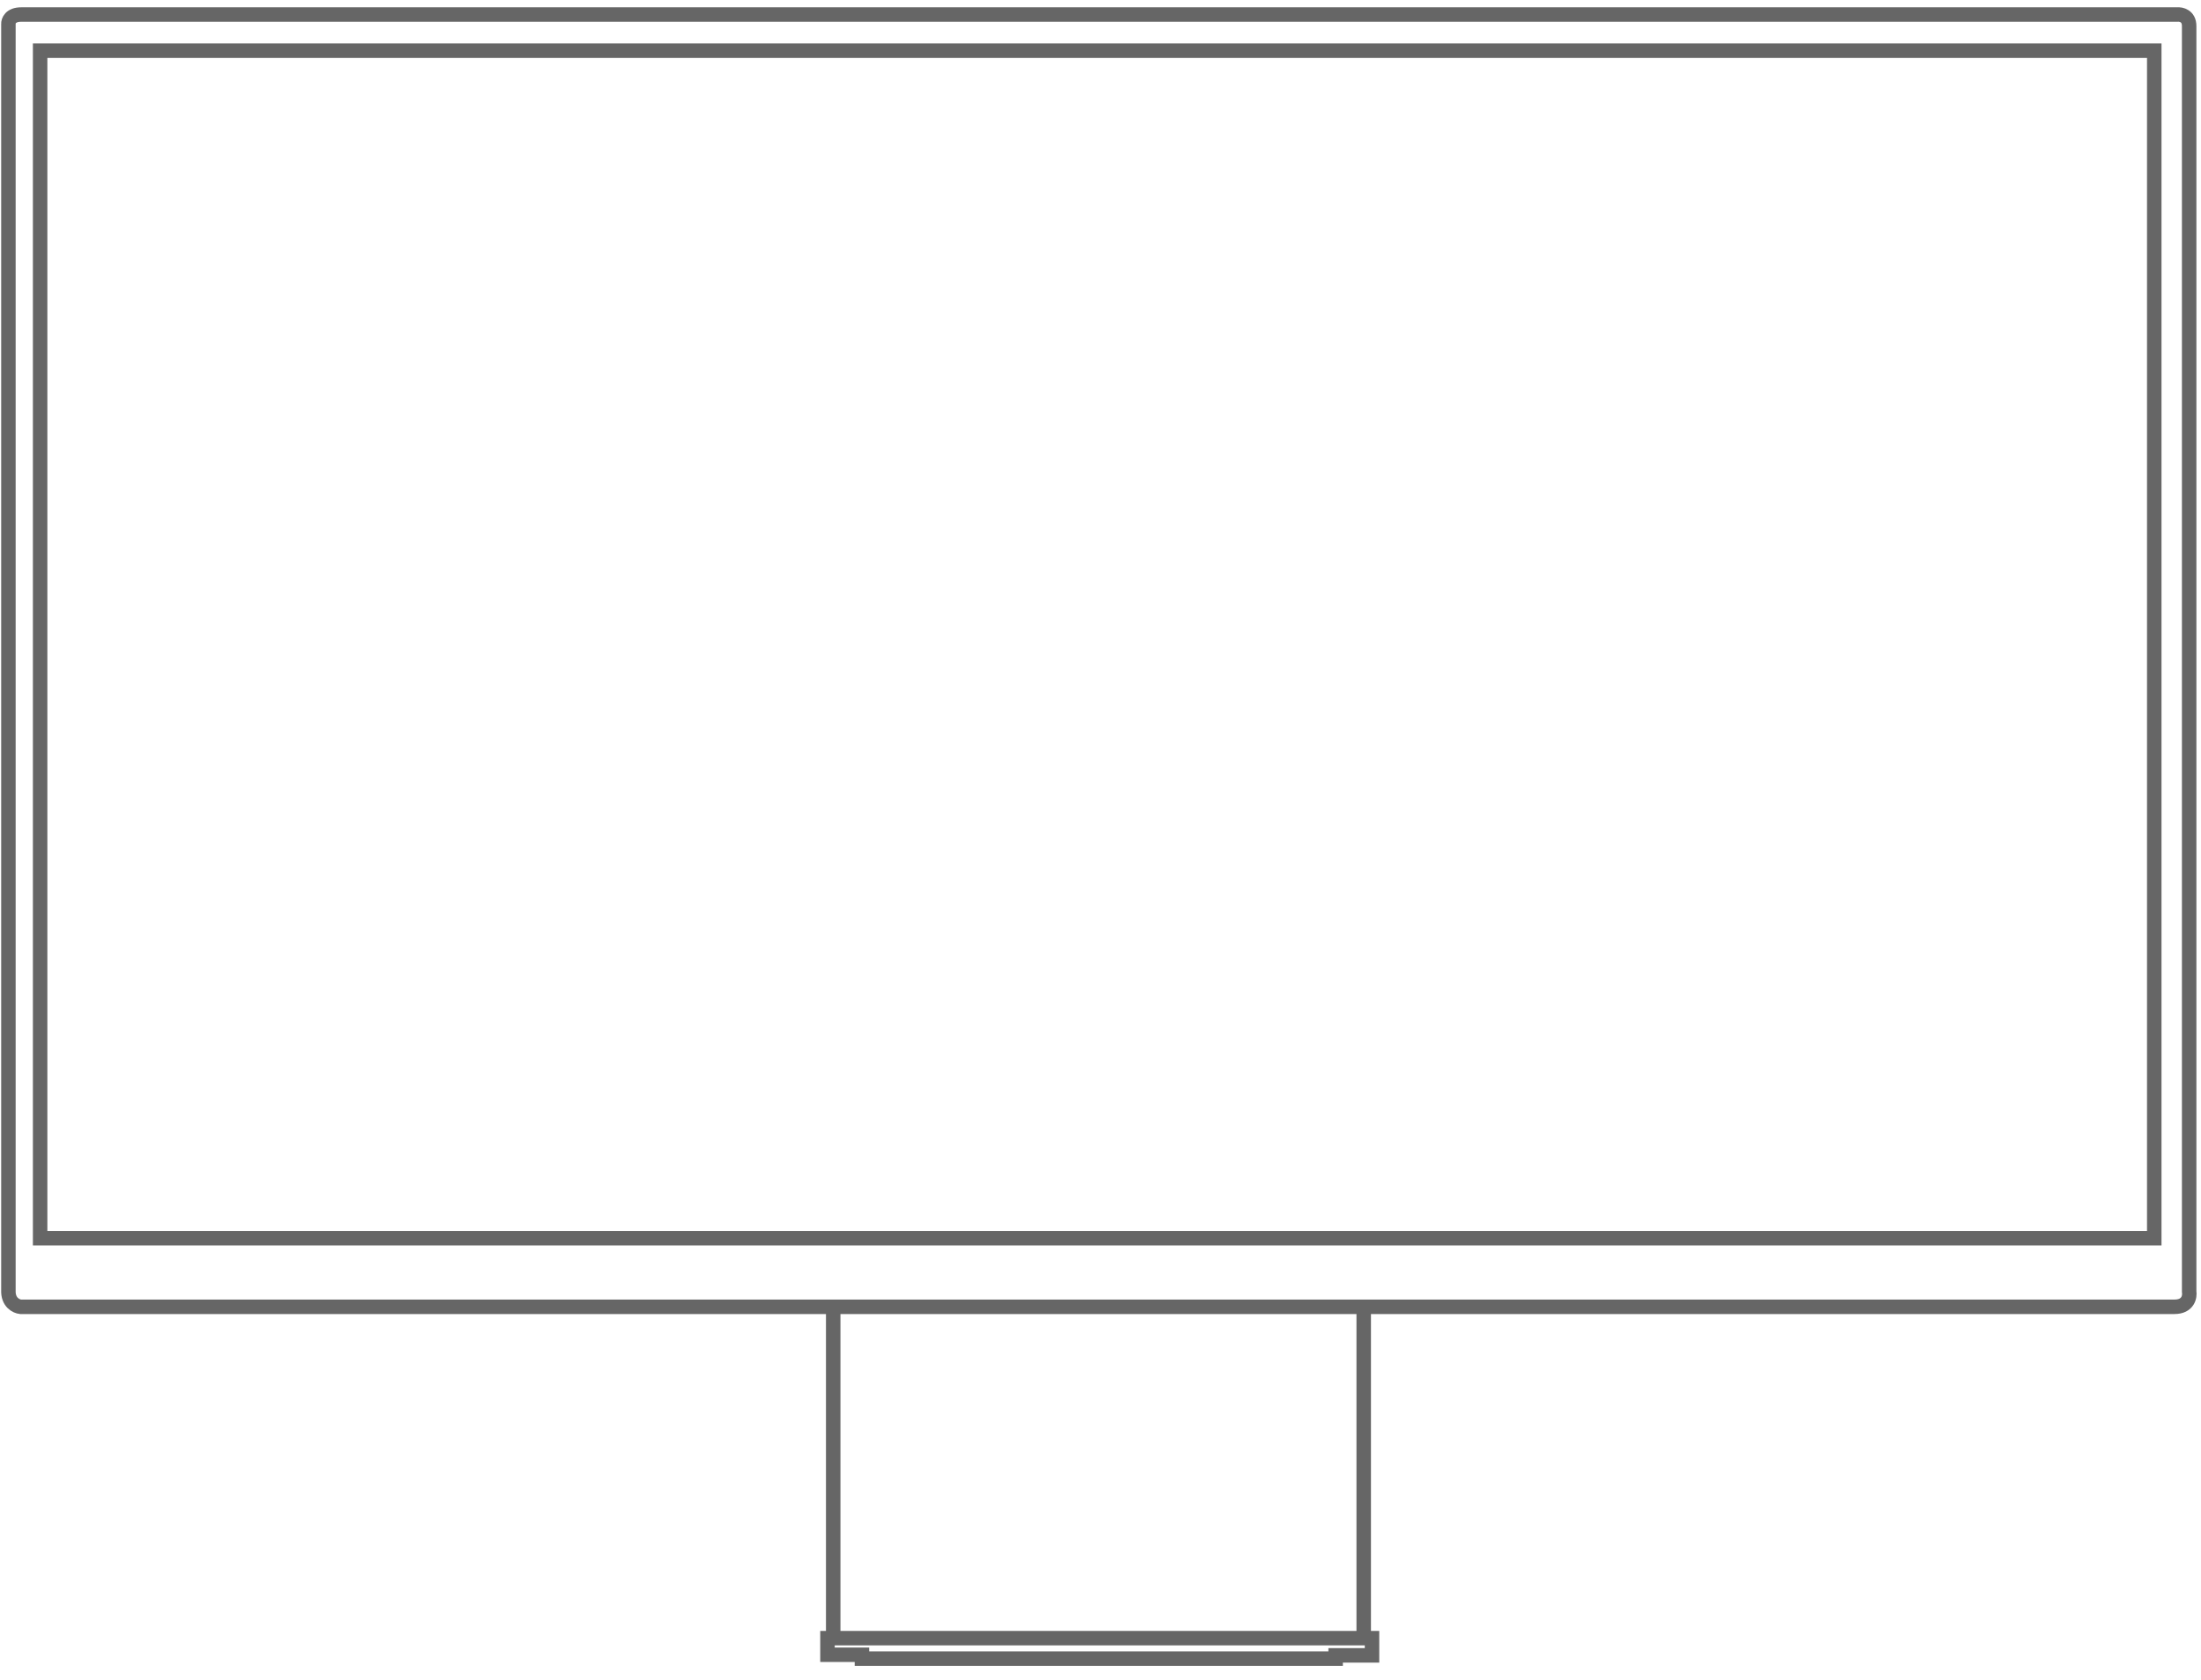
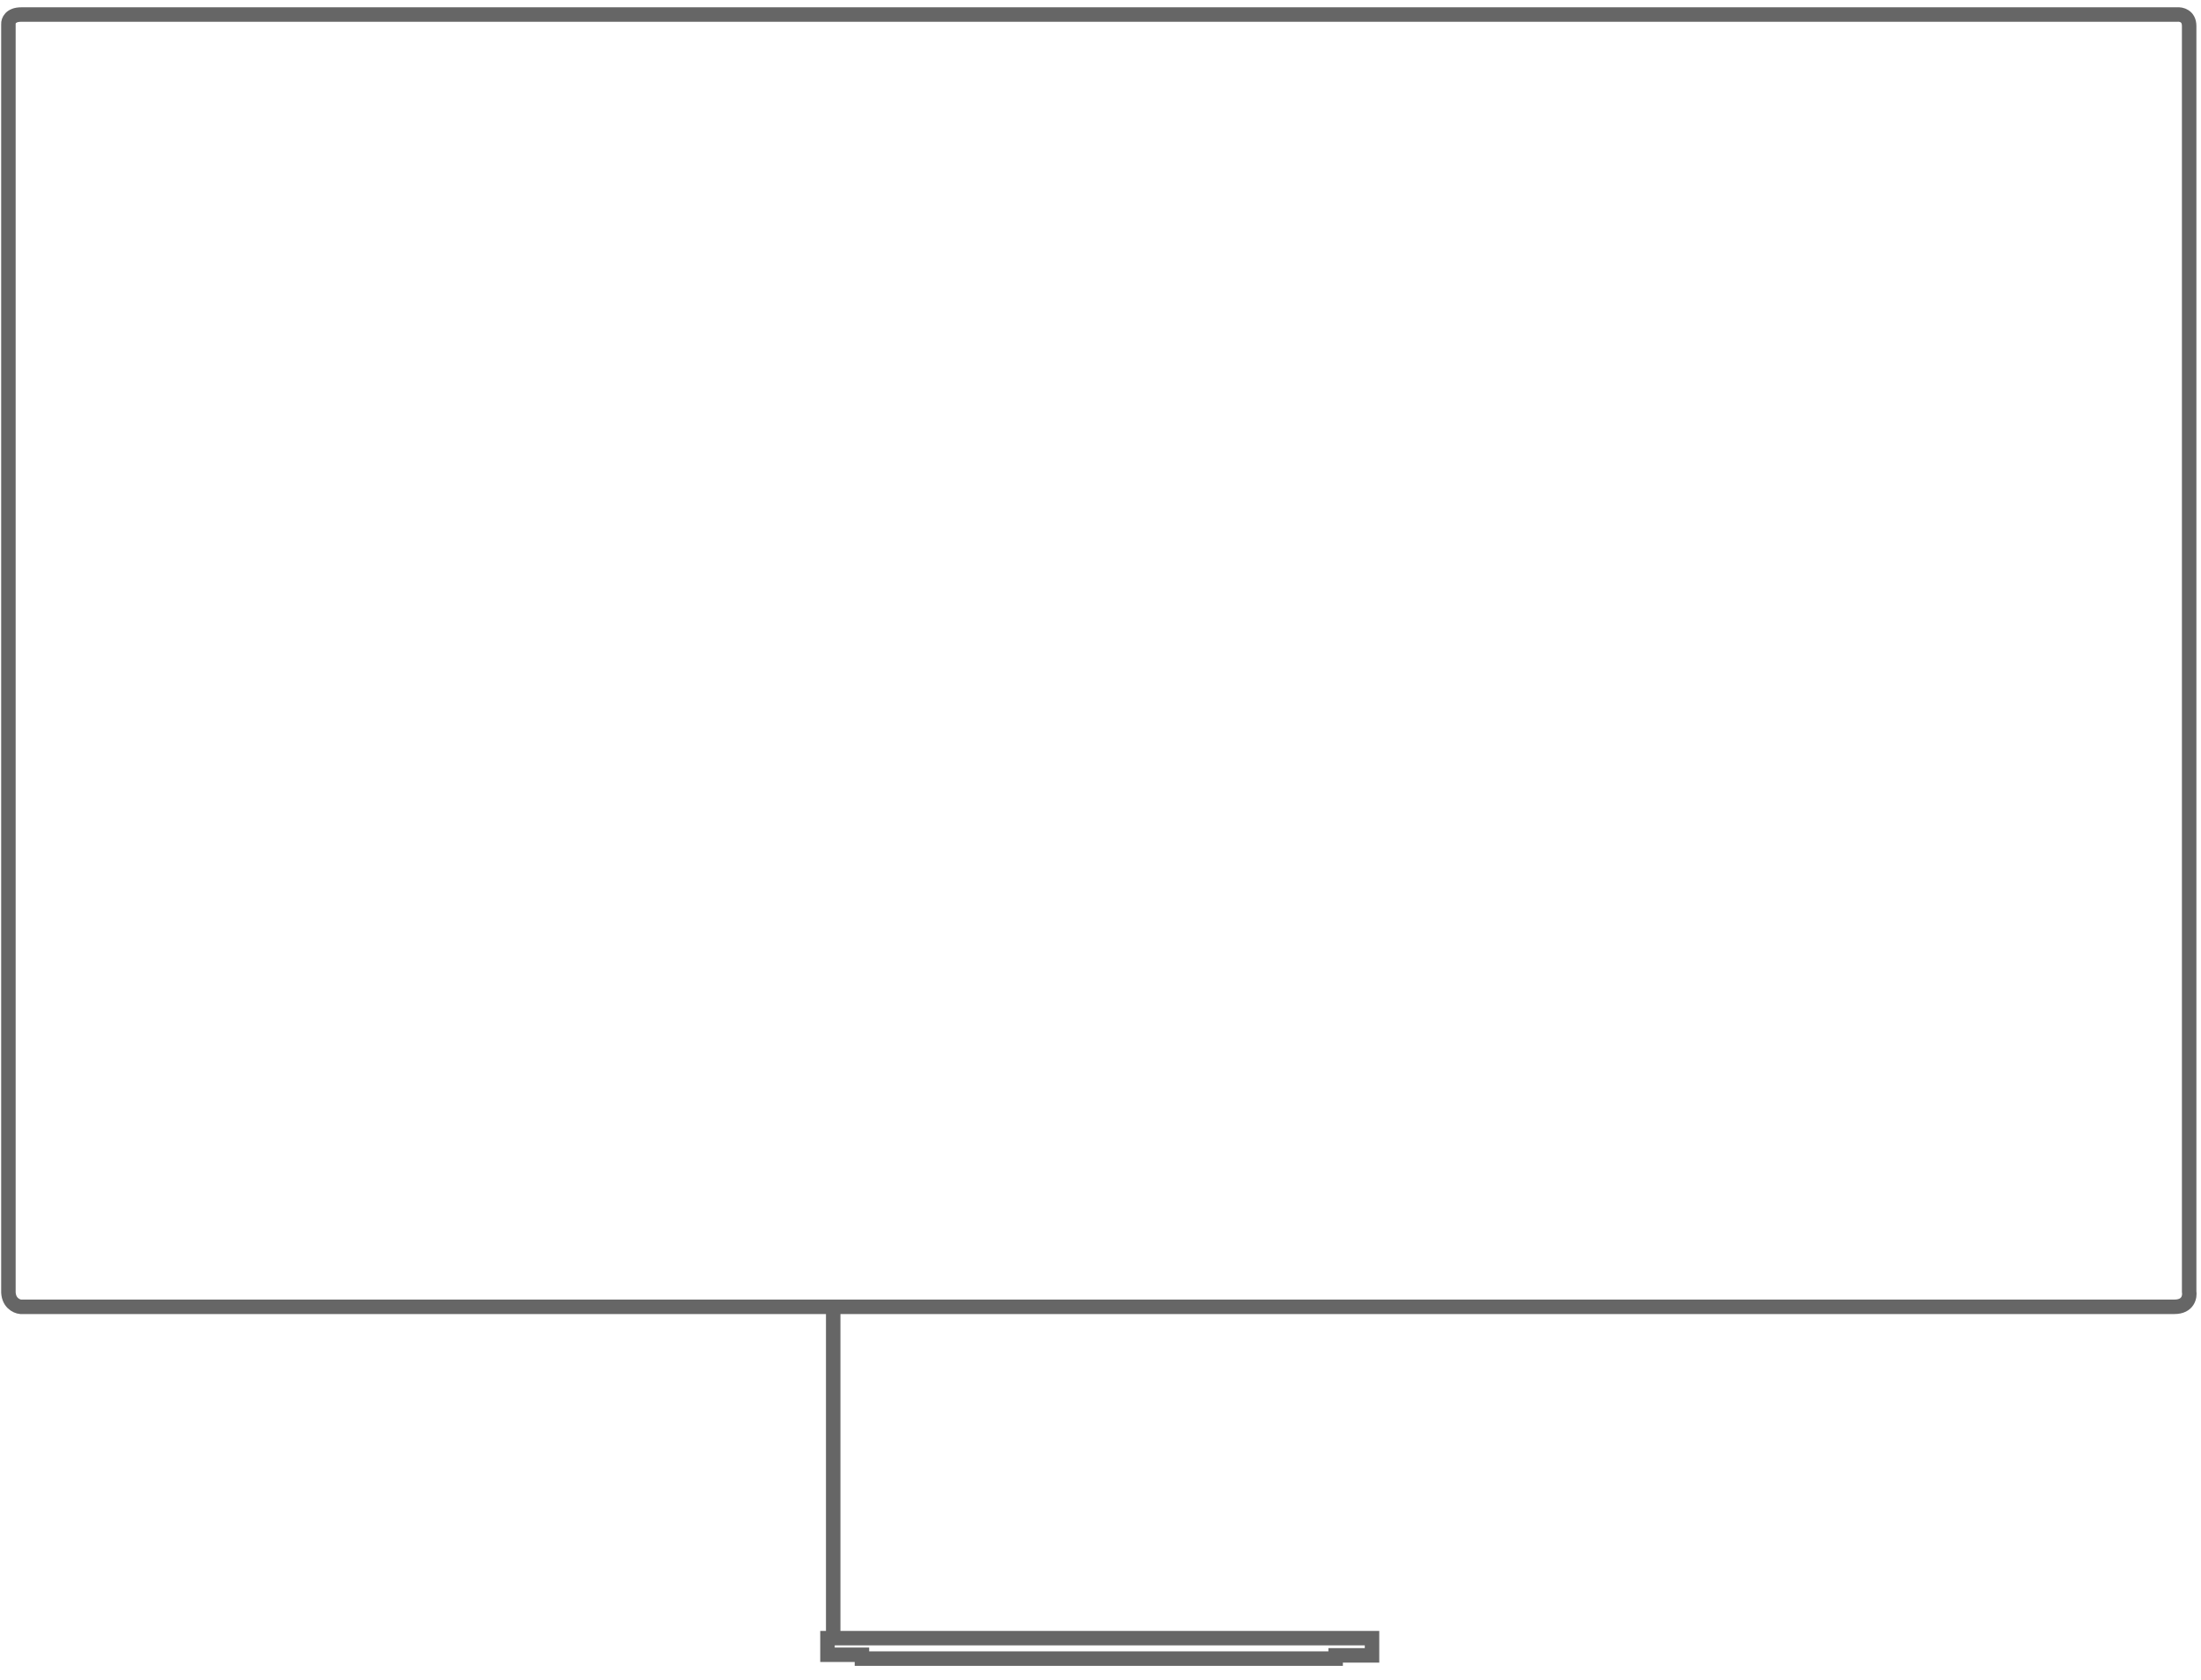
<svg xmlns="http://www.w3.org/2000/svg" width="152" height="116" viewBox="0 0 152 116" fill="none">
-   <path d="M94.177 90.236H150.168C151.12 90.236 151.241 89.53 151.182 89.178V1.798C151.182 1.092 150.623 0.975 150.344 1.004H4.064H1.463C0.722 1.004 0.566 1.445 0.581 1.665V89.09C0.546 89.936 1.125 90.206 1.419 90.236H57.541M94.177 90.236V113.117M94.177 90.236H57.541M94.177 113.117H94.751V114.307H92.238V114.528H59.525V114.263H57.145V113.117H57.541M94.177 113.117H57.541M57.541 113.117V90.236" stroke="black" stroke-opacity="0.6" />
-   <rect x="2.772" y="3.5" width="146" height="82" stroke="black" stroke-opacity="0.6" />
+   <path d="M94.177 90.236H150.168C151.12 90.236 151.241 89.53 151.182 89.178V1.798C151.182 1.092 150.623 0.975 150.344 1.004H4.064H1.463C0.722 1.004 0.566 1.445 0.581 1.665V89.09C0.546 89.936 1.125 90.206 1.419 90.236H57.541V113.117M94.177 90.236H57.541M94.177 113.117H94.751V114.307H92.238V114.528H59.525V114.263H57.145V113.117H57.541M94.177 113.117H57.541M57.541 113.117V90.236" stroke="black" stroke-opacity="0.6" />
</svg>